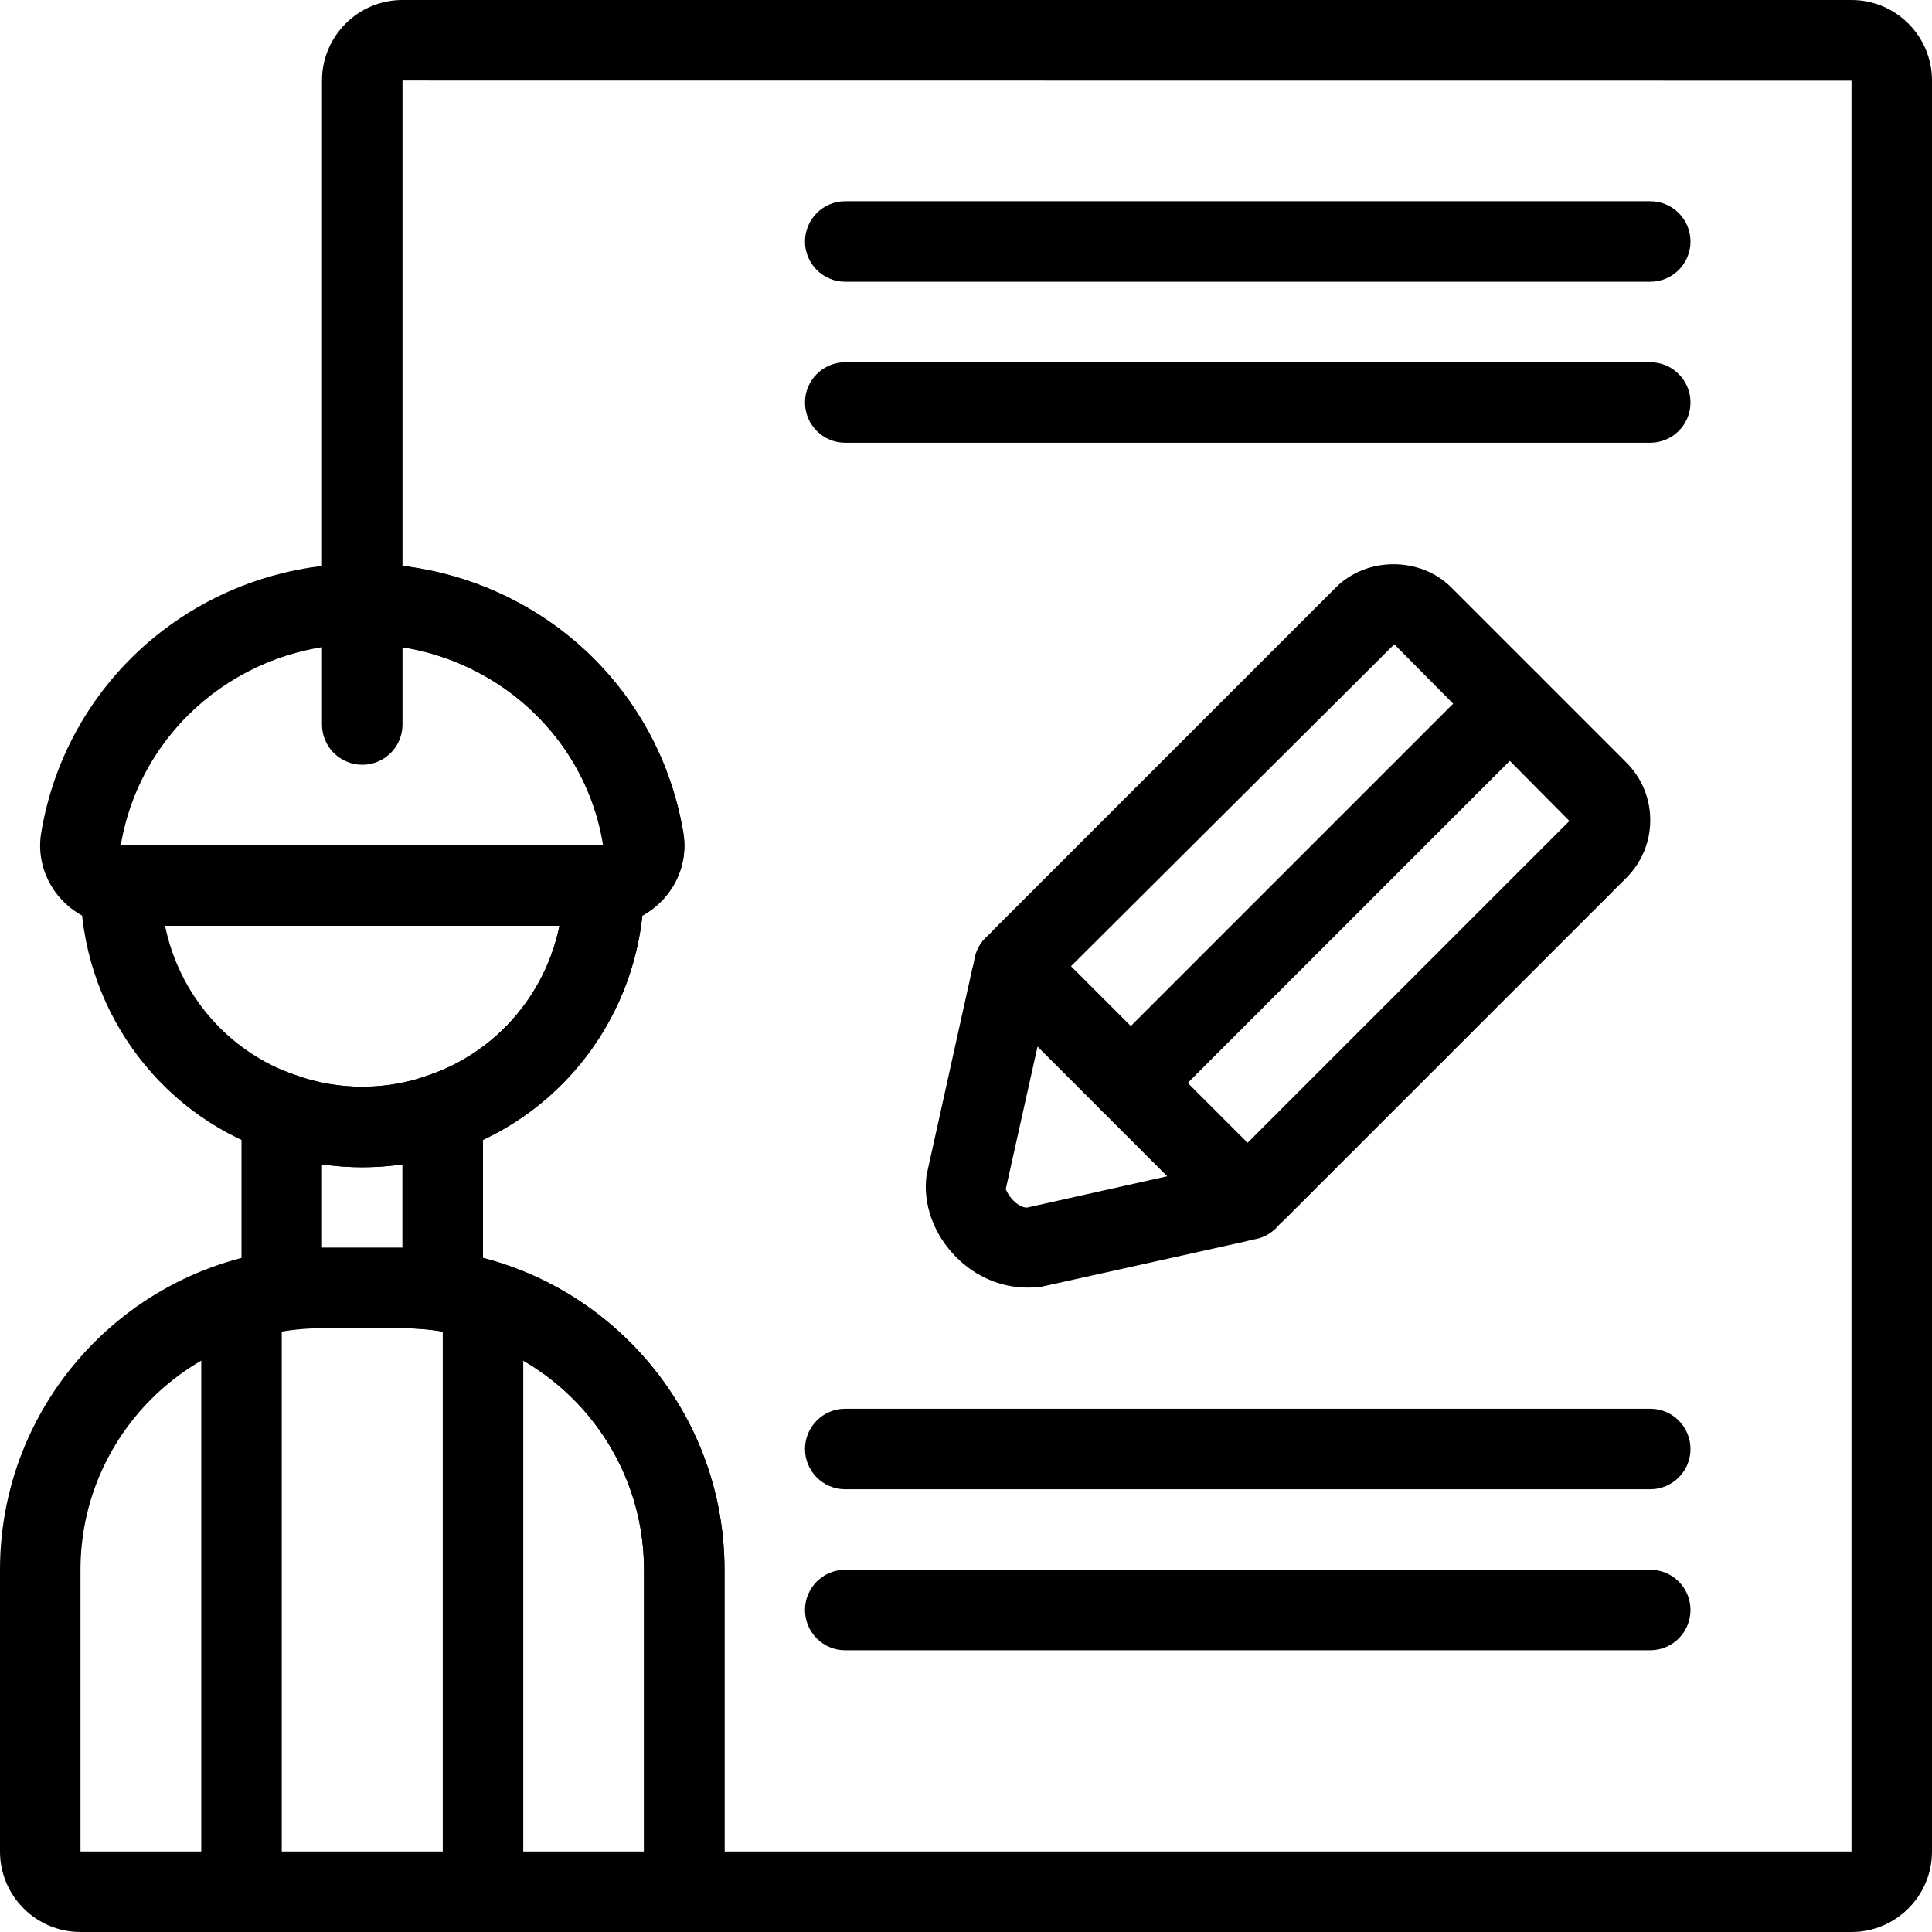
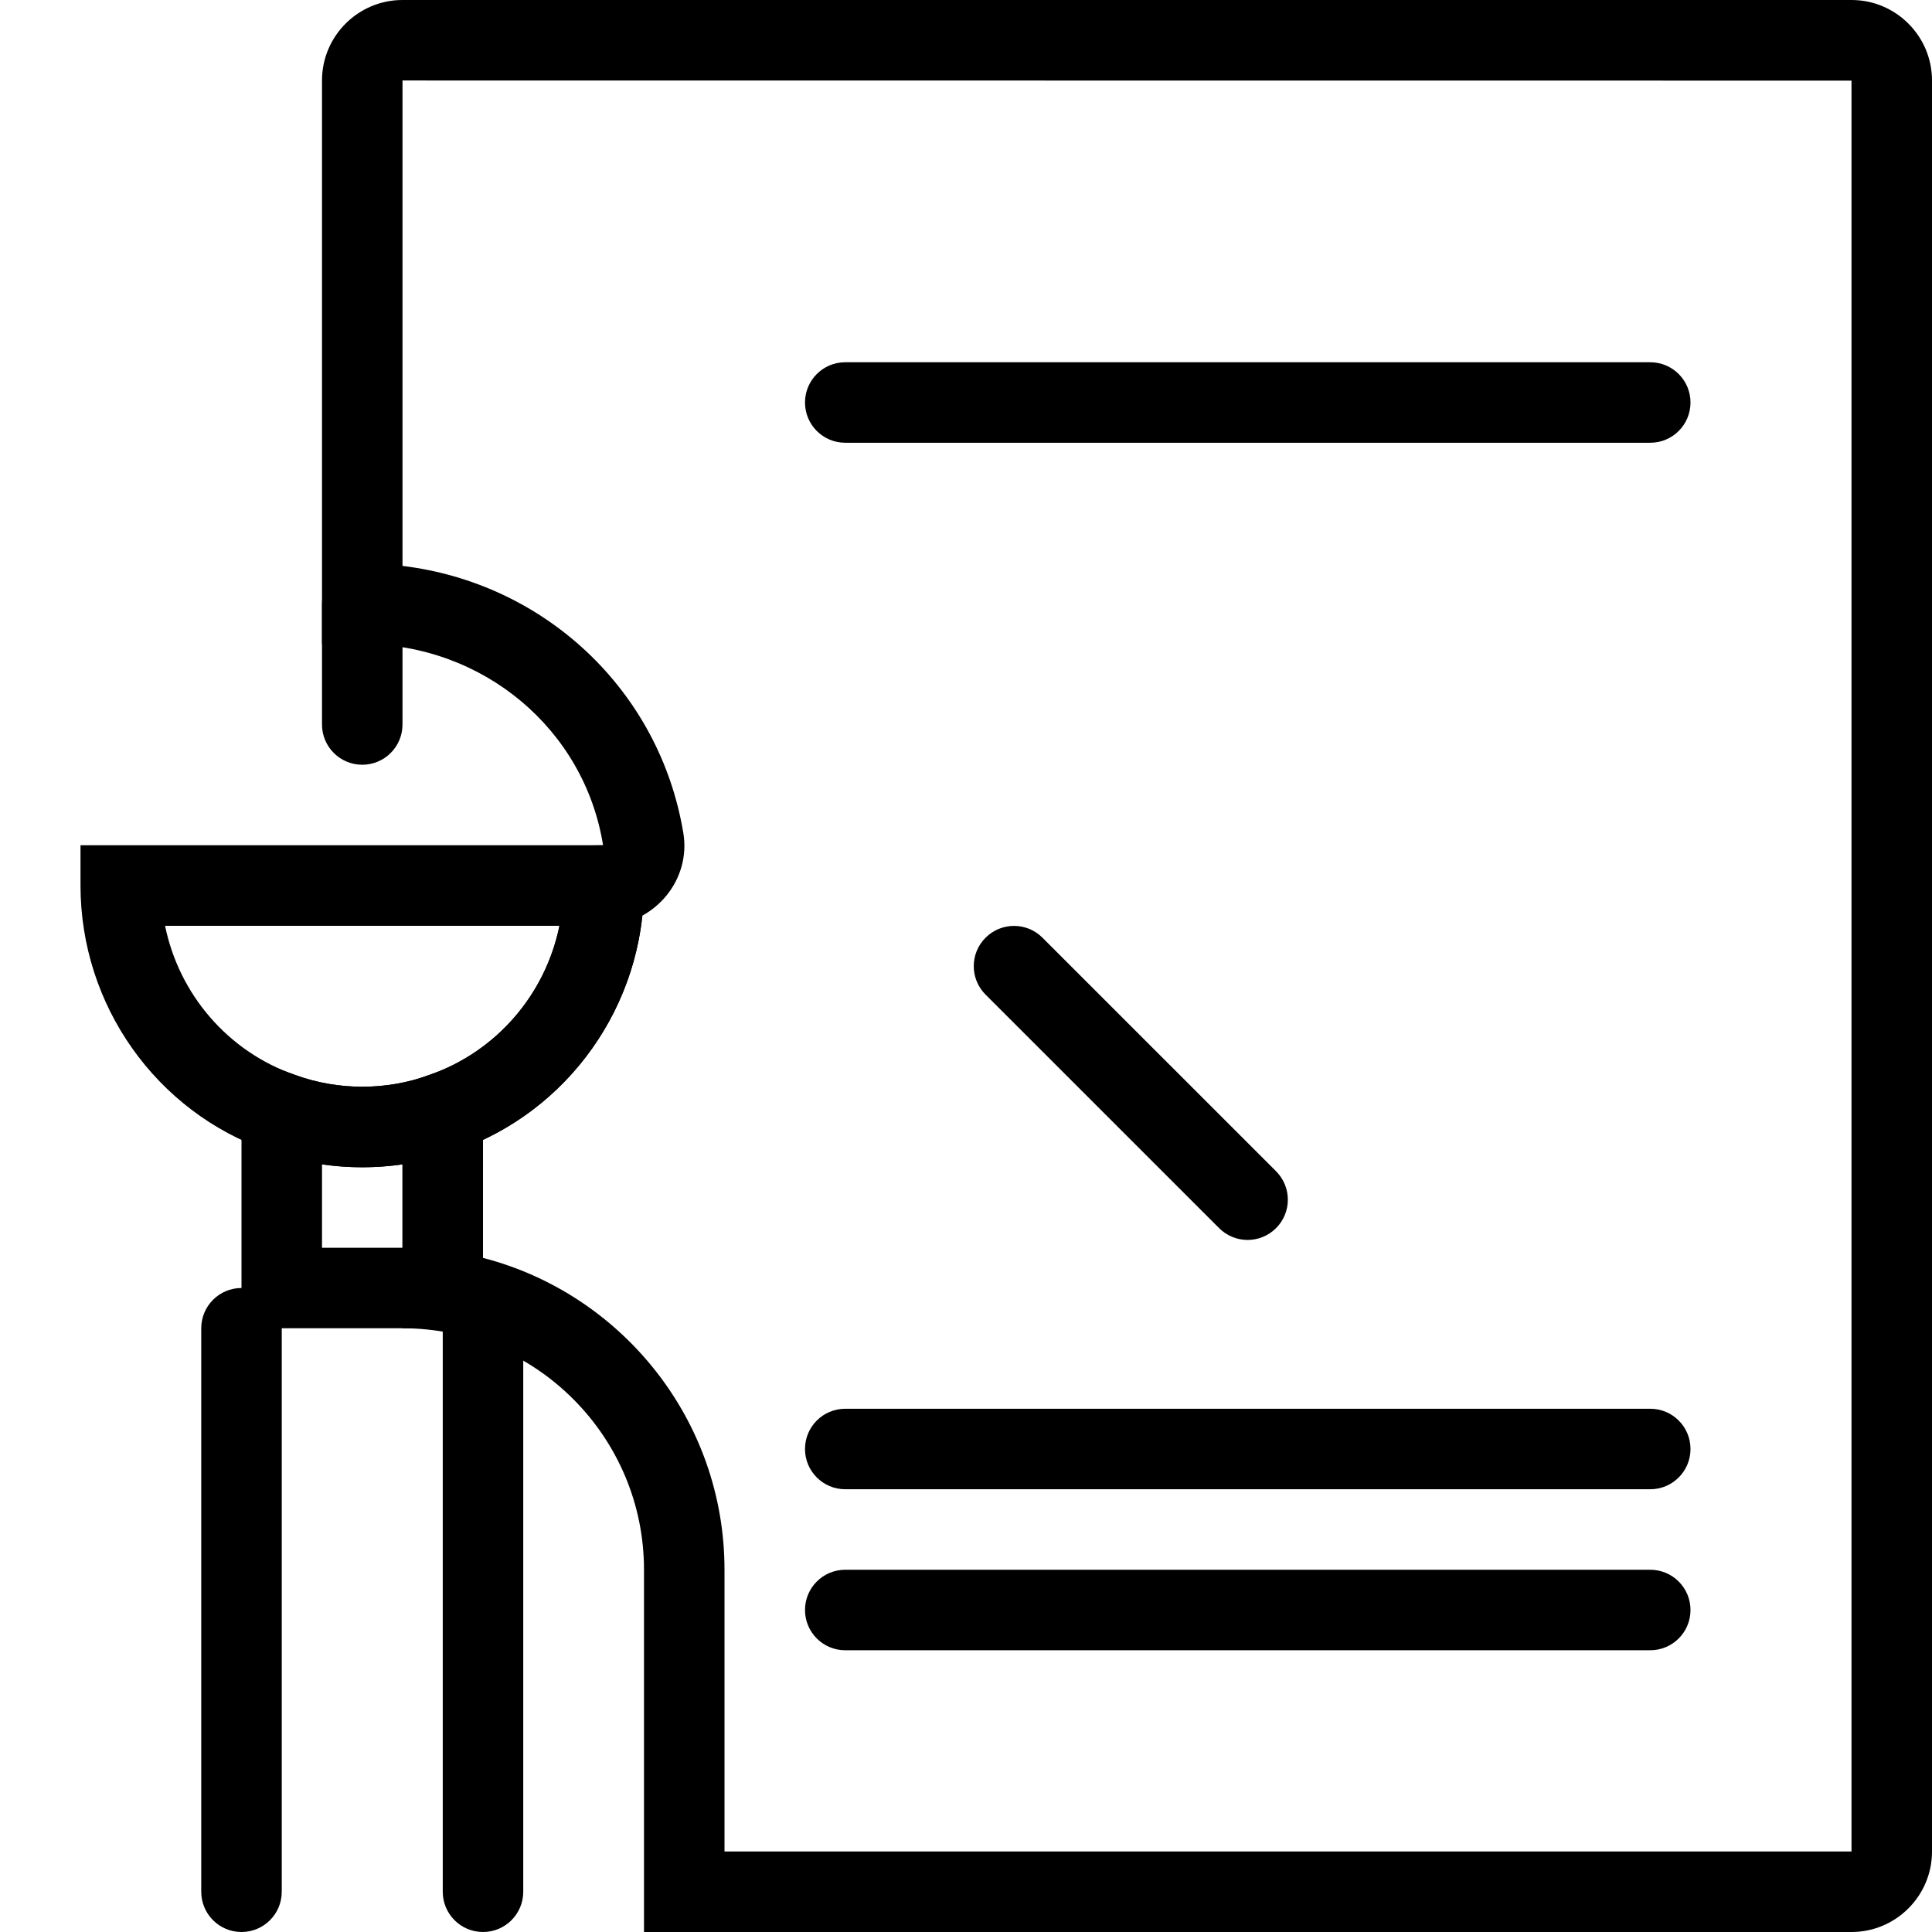
<svg xmlns="http://www.w3.org/2000/svg" enable-background="new 0 0 48 48" height="28" viewBox="0 0 48 48" width="28">
  <g id="Layer_1" />
  <g id="Layer_2" />
  <g id="Layer_3" />
  <g id="Layer_4">
    <g>
-       <path d="m3 23c-.607-.01-1.165-.278-1.546-.735-.367-.442-.524-1.015-.431-1.571.643-3.878 3.998-6.694 7.977-6.694s7.333 2.815 7.977 6.695c.094.556-.063 1.128-.431 1.57-.381.458-.938.726-1.529.735zm12.004-1.977h.01zm-6.004-5.023c-2.997 0-5.521 2.113-6.004 5.023l12.004-.023c-.492-2.898-3.012-5-6-5zm6 4.999v.001z" />
-     </g>
+       </g>
    <g>
      <path d="m9 19c-.553 0-1-.448-1-1v-3c0-.552.447-1 1-1s1 .448 1 1v3c0 .552-.447 1-1 1z" />
    </g>
    <g>
      <path d="m12 33h-6v-6.78l1.343.49c1.053.385 2.262.385 3.314 0l1.343-.49zm-4-2h2v-2.072c-.658.096-1.342.096-2 0z" />
    </g>
    <g>
      <path d="m6 48c-.553 0-1-.448-1-1v-14c0-.552.447-1 1-1s1 .448 1 1v14c0 .552-.447 1-1 1z" />
    </g>
    <g>
      <path d="m12 48c-.553 0-1-.448-1-1v-14c0-.552.447-1 1-1s1 .448 1 1v14c0 .552-.447 1-1 1z" />
    </g>
    <g>
      <path d="m9 29c-.809 0-1.597-.138-2.343-.411-2.78-.966-4.657-3.616-4.657-6.589v-1h14v1c0 2.973-1.877 5.623-4.672 6.594-.731.268-1.519.406-2.328.406zm-4.899-6c.346 1.698 1.557 3.125 3.228 3.706 1.082.395 2.276.39 3.329.005 1.684-.585 2.896-2.012 3.242-3.71h-9.799z" />
    </g>
    <g>
-       <path d="m16 48h-14c-1.103 0-2-.897-2-2v-7c0-4.411 3.589-8 8-8h2c4.411 0 8 3.589 8 8v7c0 1.103-.897 2-2 2zm-8-15c-3.309 0-6 2.691-6 6v7h14v-7c0-3.309-2.691-6-6-6z" />
-     </g>
+       </g>
    <g>
      <path d="m46 48h-30v-9c0-3.309-2.691-6-6-6v-6.061l.672-.233c1.99-.693 3.328-2.584 3.328-4.706v-.984l.983-.016c-.462-2.887-2.986-5-5.983-5h-1v-14c0-1.103.897-2 2-2h36c1.103 0 2 .897 2 2v44c0 1.103-.897 2-2 2zm-28-2h28v-43.997l-36-.003v12.06c3.53.426 6.389 3.086 6.977 6.636.094.554-.063 1.126-.431 1.568-.166.199-.365.362-.586.484-.259 2.422-1.764 4.541-3.96 5.572v2.932c3.446.891 6 4.026 6 7.747zm28-44h1z" />
    </g>
    <g>
-       <path d="m41 7h-20c-.553 0-1-.448-1-1s.447-1 1-1h20c.553 0 1 .448 1 1s-.447 1-1 1z" />
-     </g>
+       </g>
    <g>
      <path d="m41 11h-20c-.553 0-1-.448-1-1s.447-1 1-1h20c.553 0 1 .448 1 1s-.447 1-1 1z" />
    </g>
    <g>
      <path d="m41 37h-20c-.553 0-1-.448-1-1s.447-1 1-1h20c.553 0 1 .448 1 1s-.447 1-1 1z" />
    </g>
    <g>
      <path d="m41 41h-20c-.553 0-1-.448-1-1s.447-1 1-1h20c.553 0 1 .448 1 1s-.447 1-1 1z" />
    </g>
    <g>
-       <path d="m25.534 31.99c-.668 0-1.293-.272-1.772-.751-.563-.563-.841-1.327-.741-2.045l1.132-5.115c.083-.376.272-.721.547-.995l8.491-8.491c.767-.767 2.1-.765 2.864 0l4.352 4.352c.382.382.593.89.593 1.432s-.211 1.051-.594 1.434l-8.492 8.492c-.272.272-.615.461-.992.545l-5.036 1.118c-.118.016-.236.024-.352.024zm9.107-15.983-8.529 8.493-1.125 5.048c.003 0 .06.148.188.277.128.128.27.193.356.174l4.968-1.11 8.492-8.492z" />
-     </g>
+       </g>
    <g>
-       <path d="m28.095 27.905c-.256 0-.512-.098-.707-.293-.391-.391-.391-1.023 0-1.414l9.429-9.429c.391-.391 1.023-.391 1.414 0s.391 1.023 0 1.414l-9.429 9.429c-.196.196-.451.293-.707.293z" />
-     </g>
+       </g>
    <g>
      <path d="m30.996 30.806c-.256 0-.512-.098-.707-.293l-5.803-5.802c-.391-.391-.391-1.023 0-1.414s1.023-.391 1.414 0l5.803 5.802c.391.391.391 1.023 0 1.414-.195.195-.451.293-.707.293z" />
    </g>
  </g>
  <g id="Layer_5" />
  <g id="Layer_6" />
  <g id="Layer_7" />
  <g id="Layer_8" />
  <g id="Layer_9" />
  <g id="Layer_10" />
  <g id="Layer_11" />
  <g id="Layer_12" />
  <g id="Layer_13" />
  <g id="Layer_14" />
  <g id="Layer_15" />
  <g id="Layer_16" />
  <g id="Layer_17" />
  <g id="Layer_18" />
  <g id="Layer_19" />
  <g id="Layer_20" />
  <g id="Layer_21" />
  <g id="Layer_22" />
  <g id="Layer_23" />
  <g id="Layer_24" />
  <g id="Layer_25" />
  <g id="box">
    <path d="m0 0h48v48h-48z" fill="none" />
  </g>
</svg>